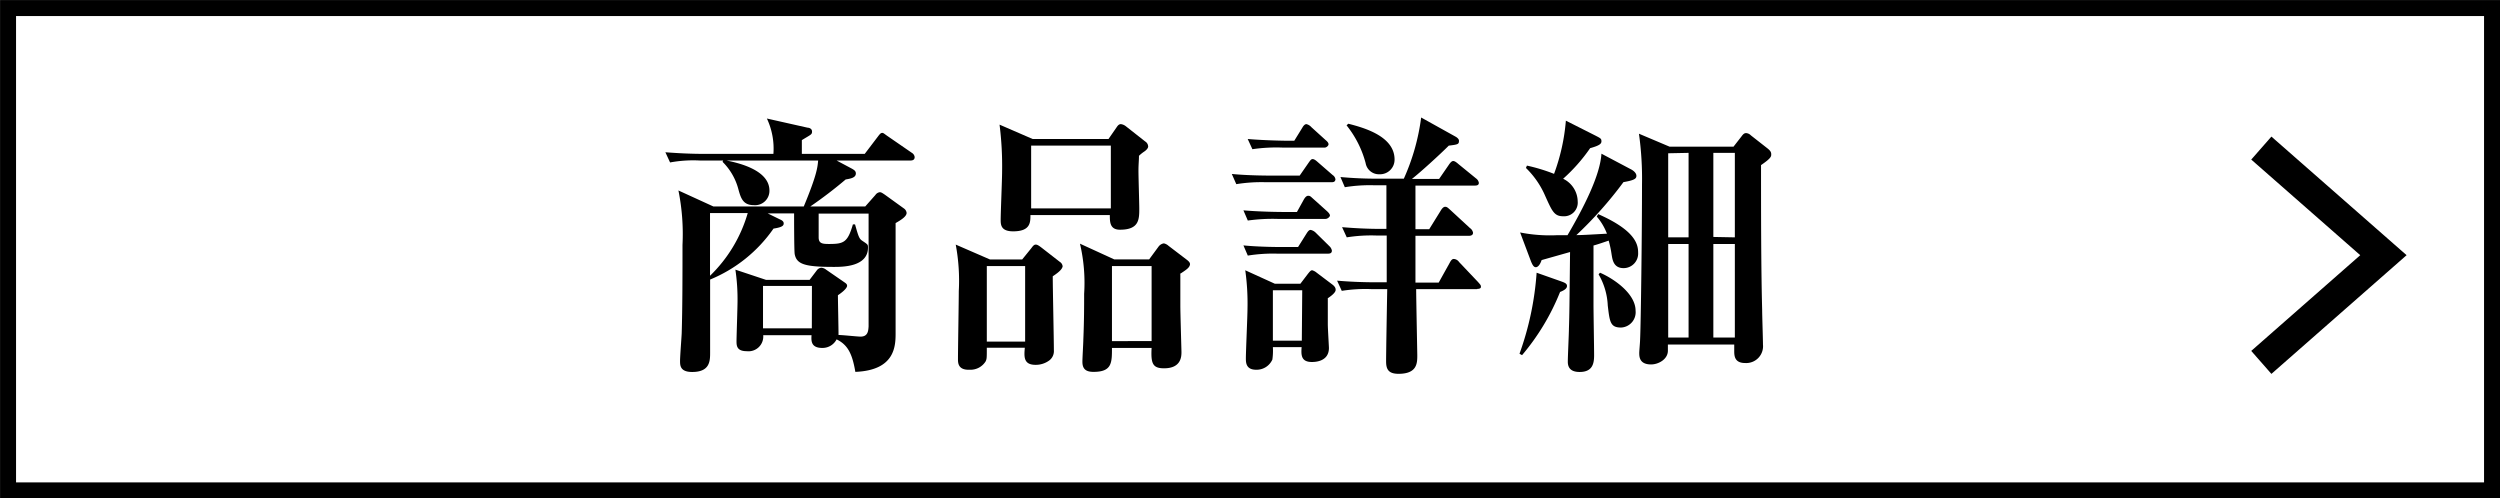
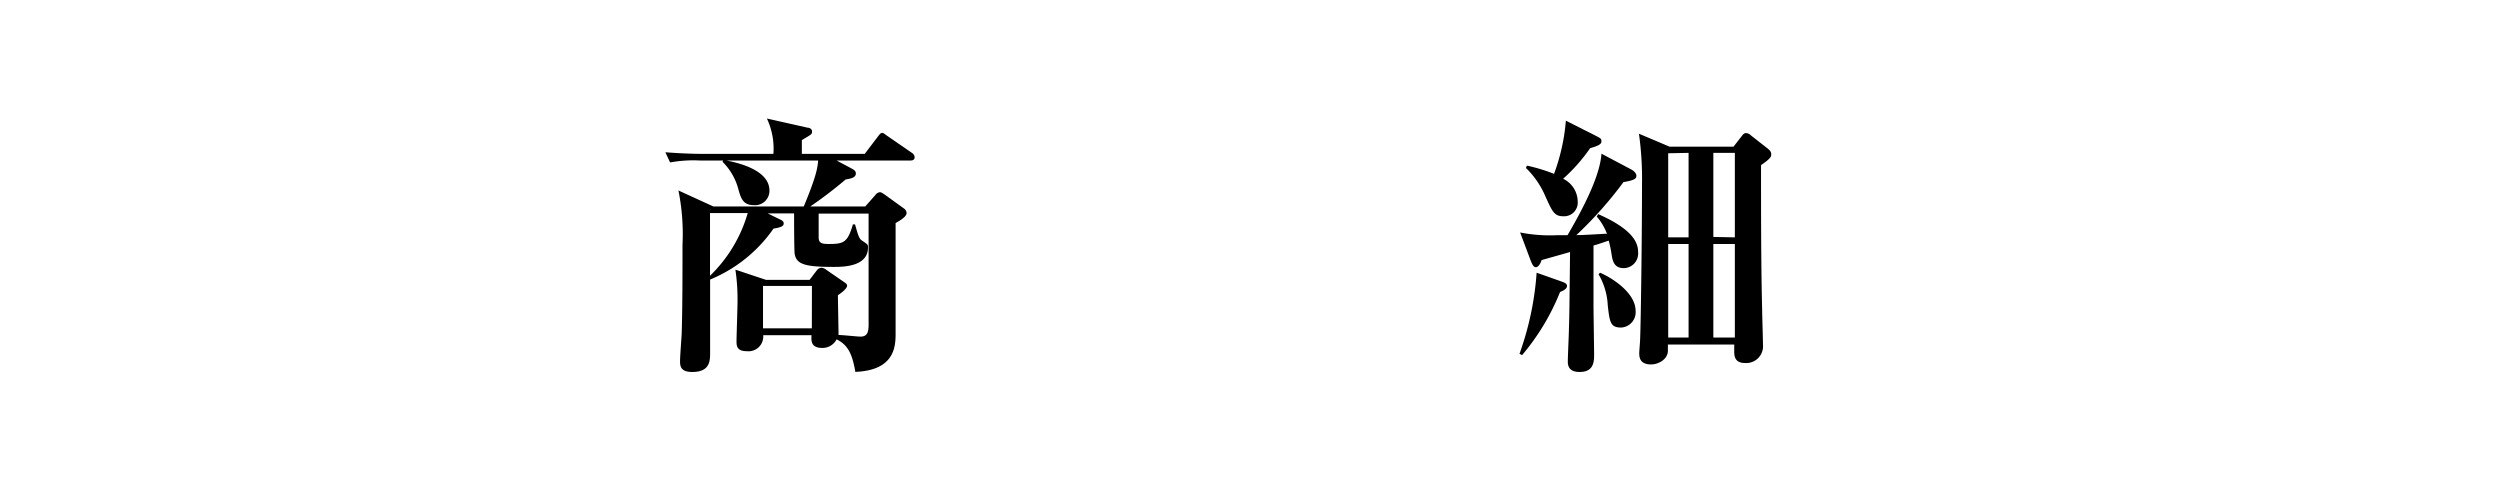
<svg xmlns="http://www.w3.org/2000/svg" viewBox="0 0 245.31 48.9">
  <defs>
    <style>.cls-1,.cls-2{fill:none;stroke:#000;stroke-miterlimit:10;}.cls-1{stroke-width:1.57px;}.cls-2{stroke-width:3px;}</style>
  </defs>
  <g id="レイヤー_2" data-name="レイヤー 2">
    <g id="デザイン">
      <path d="M89.34,15.75H82.09l1.52.81c.18.11.37.21.37.46,0,.43-.54.51-1,.59a42.3,42.3,0,0,1-3.47,2.65h5.39l1-1.13a.61.61,0,0,1,.43-.27c.14,0,.25.08.49.24l1.87,1.35a.61.61,0,0,1,.27.44c0,.38-.65.75-1.08,1v5c0,.83,0,4.84,0,5.76,0,1.24,0,3.68-3.95,3.84-.3-1.76-.73-2.65-1.84-3.19a1.55,1.55,0,0,1-1.41.84c-1.13,0-1.08-.73-1.05-1.25H74.89a1.45,1.45,0,0,1-1.62,1.57c-1,0-1-.57-1-1s.1-3.3.1-3.92a19.85,19.85,0,0,0-.21-3.08l3,1h4.28l.7-.92a.62.62,0,0,1,.46-.27.89.89,0,0,1,.46.19l1.84,1.27c.19.13.22.21.22.32s-.14.41-.9.92c0,.54.06,3.28.06,3.9.4,0,1.84.16,2.16.16.73,0,.76-.57.79-1,0-1.95,0-9.12,0-11.07h-4.9v2.33c0,.6.36.65,1,.65,1.46,0,1.84-.14,2.36-1.92h.21c.35,1.24.41,1.41.73,1.62.52.35.54.35.54.65,0,1.9-2.49,1.9-3.38,1.9-2.84,0-3.62-.27-3.81-1.25-.06-.3-.06-3.6-.06-4H75.33l1.16.57c.19.08.41.19.41.41s-.14.38-1,.51a14.1,14.1,0,0,1-6.22,5v.87c0,.46,0,5.46,0,6.28s0,1.92-1.76,1.92c-1.19,0-1.19-.65-1.19-1.09s.14-2.24.16-2.67c.08-2.52.08-6.06.08-8.72a21.57,21.57,0,0,0-.4-5.33L70,20.26h8.87c1.3-3.13,1.35-3.86,1.41-4.51h-9c1.38.27,4.22,1,4.22,2.95a1.41,1.41,0,0,1-1.54,1.43c-1.06,0-1.27-.7-1.51-1.57a5.89,5.89,0,0,0-1.55-2.68l.06-.13H68.67a12.6,12.6,0,0,0-2.92.19l-.46-1c1.3.1,2.57.16,3.87.16h6.73a6.94,6.94,0,0,0-.64-3.47l4,.9c.13,0,.43.08.43.38s-.11.29-1,.84V15.1h6.17l1.3-1.71c.16-.21.27-.35.41-.35s.19.08.51.3L89.48,15a.56.56,0,0,1,.27.41C89.75,15.72,89.5,15.75,89.34,15.75ZM69.67,20.91c0,1,0,5.28,0,6.15a13.94,13.94,0,0,0,3.7-6.15Zm10,7.15H74.87v4.16h4.79Z" />
-       <path d="M103.3,27.11c0,1.14.11,6.22.11,7.25a1.15,1.15,0,0,1-.44,1,2.24,2.24,0,0,1-1.35.44c-1.19,0-1.14-.79-1.06-1.68H96.83c0,1,0,1.08-.11,1.33a1.75,1.75,0,0,1-1.57.83C94,36.33,94,35.6,94,35.23c0-1.06.08-5.71.08-6.66a19.2,19.2,0,0,0-.3-4.57l3.36,1.46h3.16l.9-1.11c.16-.22.27-.35.43-.35s.32.11.57.3L104,25.7a.57.57,0,0,1,.27.44C104.22,26.38,104,26.65,103.3,27.11Zm-2.71-1H96.83v7.41h3.76Zm11.72-11.26a3.61,3.61,0,0,0-.55.44c0,.46-.05.81-.05,1.46s.08,3.19.08,3.7c0,1.06,0,2.09-1.89,2.09-1,0-1-.76-1-1.44h-7.79c0,.73,0,1.6-1.7,1.6-1.17,0-1.22-.62-1.22-1.11,0-.73.14-4,.14-4.73a32.43,32.43,0,0,0-.25-4.63l3.25,1.41h7.44l.81-1.17c.11-.16.22-.29.41-.29a1,1,0,0,1,.46.19l1.92,1.51a.61.61,0,0,1,.29.46C112.68,14.45,112.6,14.64,112.31,14.85ZM109,14.29h-7.82v6.16H109Zm6.82,12.6V30c0,.73.11,4.43.11,4.52,0,.43,0,1.62-1.71,1.62-1.13,0-1.3-.49-1.22-2h-3.89c0,1.46,0,2.35-1.81,2.35-.79,0-1.09-.32-1.09-1,0-.36.09-1.84.09-2.14.08-1.92.08-3.3.08-4.52a16.71,16.71,0,0,0-.41-4.92l3.36,1.54h3.43l.92-1.25a.8.8,0,0,1,.52-.32,1,1,0,0,1,.46.24l1.81,1.38c.24.19.3.3.3.44C116.72,26.27,116.42,26.46,115.77,26.89ZM113,26.11h-3.89v7.36H113Z" />
-       <path d="M130.64,17.88h-6.41a15.48,15.48,0,0,0-2.92.19l-.44-1c1.63.16,3.55.16,3.84.16h2.82l.86-1.24c.19-.27.27-.38.41-.38s.3.11.51.3l1.46,1.27a.58.58,0,0,1,.27.43C131,17.86,130.83,17.88,130.64,17.88Zm-.57,3.6h-4.71a17.54,17.54,0,0,0-2.92.16l-.43-1c1.62.14,3.54.16,3.84.16h1.41l.67-1.21c.11-.19.25-.38.44-.38s.24.08.48.29l1.36,1.22c.21.19.29.33.29.43S130.29,21.48,130.07,21.48Zm.22,3.41h-4.93a15.56,15.56,0,0,0-2.92.19l-.43-1c1.62.16,3.54.16,3.84.16h1.52l.83-1.32c.17-.27.27-.36.41-.36a1,1,0,0,1,.49.27l1.35,1.33a.78.78,0,0,1,.24.43C130.69,24.86,130.48,24.89,130.29,24.89Zm0,4.36c0,.83,0,1.73,0,2.57,0,.38.11,2.22.11,2.32,0,1.38-1.43,1.38-1.68,1.38-1.08,0-1.05-.73-1-1.46H124.9a6.16,6.16,0,0,1-.05,1.22,1.69,1.69,0,0,1-1.6,1c-1,0-1-.73-1-1.11,0-.75.16-4.14.16-4.92a23.34,23.34,0,0,0-.22-3.73l2.9,1.32h2.51l.7-.92c.25-.32.33-.4.46-.4a1.2,1.2,0,0,1,.44.24l1.51,1.14c.33.24.35.43.35.54S131,28.79,130.31,29.25ZM130,14.48h-4.19a16.39,16.39,0,0,0-2.92.16l-.46-1c1.65.14,3.57.17,3.87.17H127l.79-1.28c.1-.18.24-.35.4-.35a.94.94,0,0,1,.49.3l1.4,1.27c.17.14.28.27.28.41S130.15,14.48,130,14.48Zm-2.22,14H124.9v4.95h2.84Zm17.18-.11h-6c0,.76.11,6.39.11,6.47,0,.78,0,1.84-1.84,1.84-1,0-1.22-.46-1.22-1.22,0-1,.09-6,.11-7.09h-1.54a14.73,14.73,0,0,0-2.92.17l-.46-1c1.3.11,2.57.16,3.87.16h1c0-.73,0-3.57,0-4.59h-1a15.21,15.21,0,0,0-2.92.18l-.46-1c1.3.11,2.57.17,3.87.17h.48V18.18h-1.16a15.24,15.24,0,0,0-2.92.19l-.43-1a37.93,37.93,0,0,0,3.84.16h2.38a21.19,21.19,0,0,0,1.7-6l3.36,1.87c.24.13.35.29.35.4,0,.35-.08.38-1,.49-.92.92-2.79,2.62-3.62,3.27h2.67l.95-1.38c.16-.24.3-.38.43-.38s.27.08.52.3l1.73,1.41a.66.66,0,0,1,.27.43c0,.27-.27.27-.41.27h-5.81v4.28h1.35l1.11-1.79c.11-.19.27-.41.46-.41s.3.14.49.3l1.94,1.79a.7.7,0,0,1,.3.46c0,.27-.27.3-.43.3h-5.22c0,2.78,0,3.11,0,4.59h2.28l1.08-1.94c.13-.25.24-.38.4-.38a.68.68,0,0,1,.52.3l1.84,1.94c.22.25.3.33.3.44C145.36,28.33,145.09,28.35,144.92,28.35ZM135.35,17.1A1.32,1.32,0,0,1,134,16a10,10,0,0,0-1.87-3.7l.17-.16c1.57.4,4.54,1.24,4.54,3.51A1.43,1.43,0,0,1,135.35,17.1Z" />
      <path d="M153.16,27.6c.35.13.6.21.6.46s-.27.43-.68.59a22.51,22.51,0,0,1-3.73,6.2l-.25-.14a29.36,29.36,0,0,0,1.68-7.95Zm6.85-11c.27.13.56.38.56.65s-.16.43-1.27.62a38.4,38.4,0,0,1-4.62,5.2c.65,0,1.51-.06,3-.14a5.65,5.65,0,0,0-1-1.68l.14-.24c3.76,1.65,3.92,3.06,3.92,3.79a1.43,1.43,0,0,1-1.43,1.51c-1,0-1.09-.86-1.17-1.32a10.27,10.27,0,0,0-.29-1.38c-.3.1-1.09.38-1.49.48,0,.92,0,4.93,0,5.77s.06,4.24.06,5S156.3,36.5,155,36.5c-.89,0-1.16-.44-1.16-1s.11-2.81.11-3.27c.05-1.52.05-2.11.11-7.5l-2.79.79c-.16.48-.38.7-.57.7s-.32-.19-.48-.59l-1.06-2.82a15,15,0,0,0,3.6.27c.46,0,.78,0,1.05,0,1.57-2.68,3.2-5.85,3.33-8Zm-10.18-.35a17.24,17.24,0,0,1,2.66.81,19.53,19.53,0,0,0,1.16-5.22l2.89,1.46c.52.27.6.3.6.57s-.27.43-1.11.67a16.74,16.74,0,0,1-2.65,3,2.51,2.51,0,0,1,1.43,2.22,1.34,1.34,0,0,1-1.43,1.46c-.87,0-1.08-.49-1.76-2a8.51,8.51,0,0,0-1.89-2.74ZM157,26.76c1.43.62,3.49,2.08,3.49,3.73a1.5,1.5,0,0,1-1.43,1.65c-1.06,0-1.11-.57-1.3-2.16a6.65,6.65,0,0,0-.9-3.06ZM170.1,14.39l.78-1c.16-.22.27-.33.46-.33a.72.72,0,0,1,.46.22l1.62,1.27c.3.24.38.38.38.59s0,.38-1,1.06c0,4.36,0,10,.11,14.2,0,.54.08,2.92.08,3.41a1.65,1.65,0,0,1-1.76,1.81c-1.06,0-1.06-.75-1.06-1.21v-.6h-6.51c0,.19,0,.52,0,.6,0,.84-.92,1.35-1.65,1.35-1.16,0-1.16-.78-1.16-1.14,0-.19.08-1.05.08-1.24.08-1.57.19-10.61.19-15.26a31.79,31.79,0,0,0-.3-5l3,1.27Zm-6.41.65v8.25h2V15Zm0,8.9v9.18h2V23.94Zm6.54-.65V15h-2.11v8.25Zm0,9.83V23.94h-2.11v9.18Z" />
-       <rect class="cls-1" x="0.79" y="0.79" width="243.74" height="47.33" />
-       <polyline class="cls-2" points="221.89 35.56 233.87 25.04 221.89 14.53" />
    </g>
  </g>
</svg>